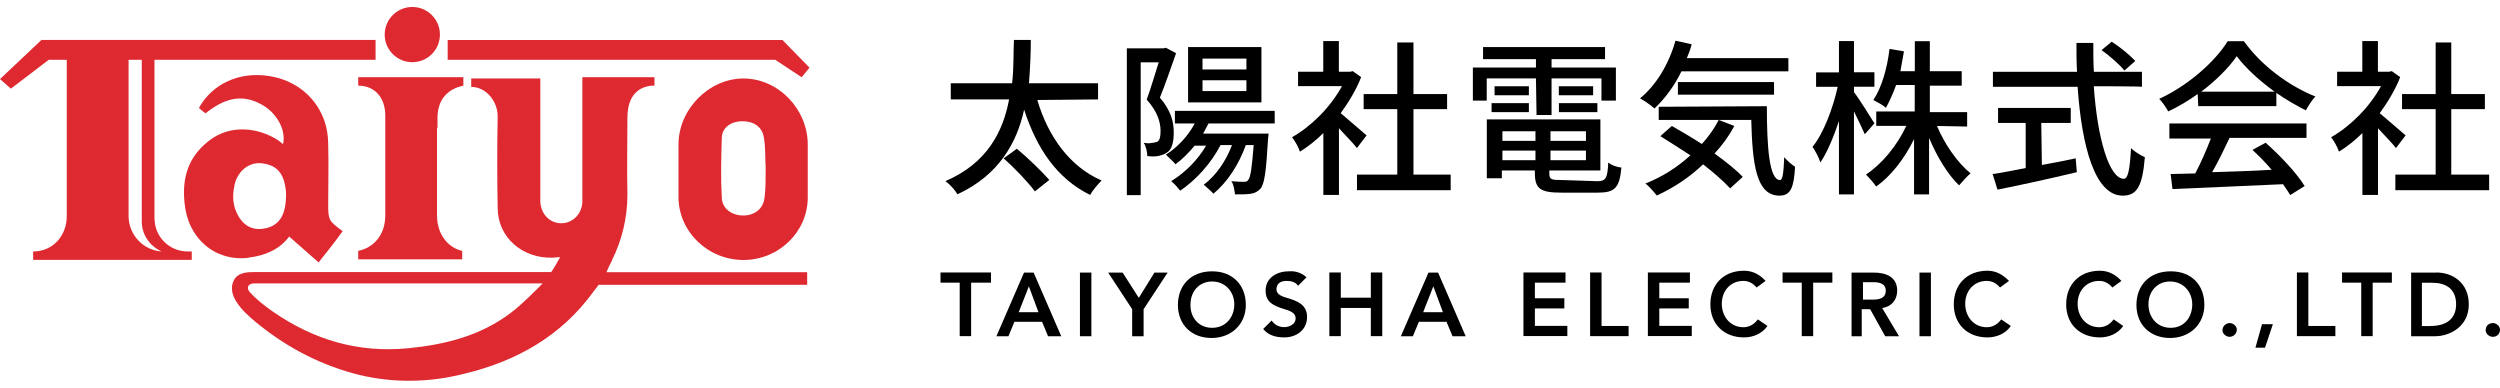
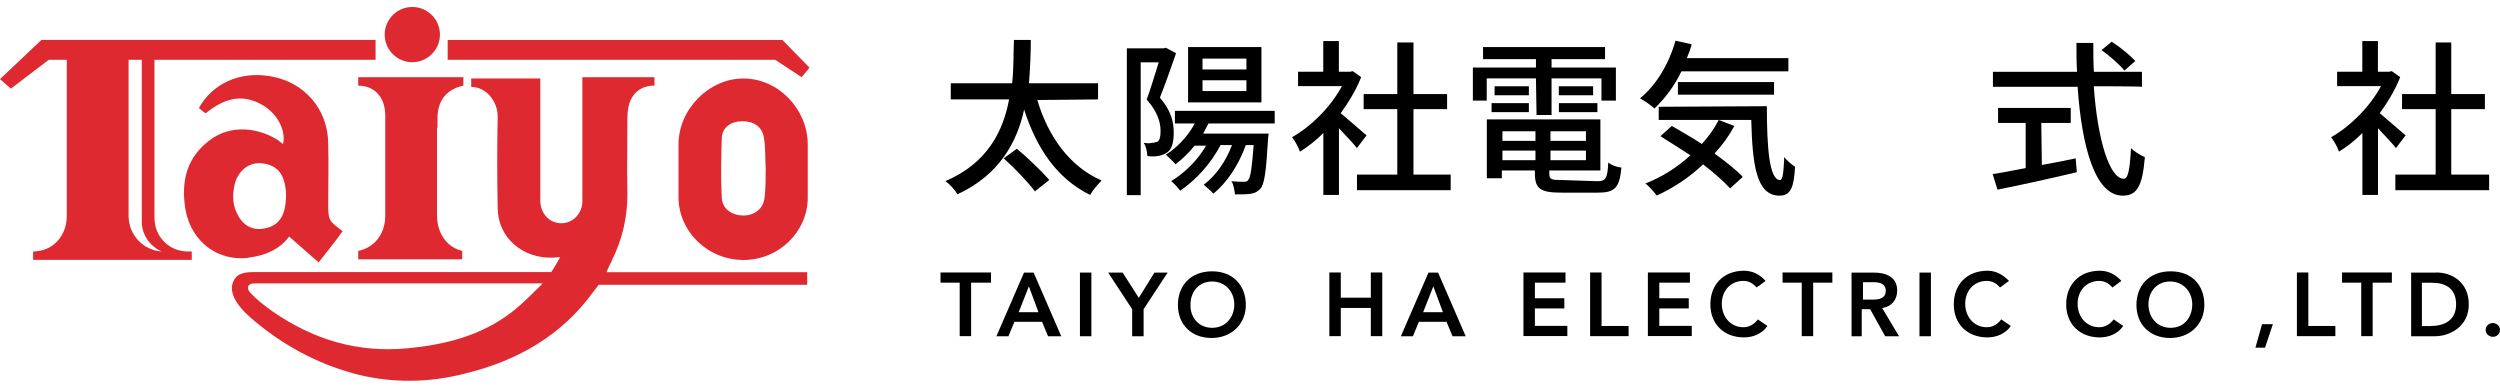
<svg xmlns="http://www.w3.org/2000/svg" width="258" height="40" viewBox="0 0 258 40">
  <defs>
    <style>
      .st0 {
        fill: #de2931;
      }
    </style>
  </defs>
  <g>
    <path d="M107.05,10.32c1.12,3.78,3.35,6.88,6.64,8.31-.37.37-.93.99-1.18,1.49-3.41-1.67-5.52-4.78-6.82-8.81-.74,3.41-2.6,6.76-6.88,8.74-.25-.43-.74-.99-1.24-1.36,4.34-1.86,5.95-5.15,6.57-8.43h-6.02v-1.67h6.33c.19-1.61.12-3.1.19-4.47h1.74c0,1.3-.06,2.85-.19,4.47h7.13v1.67l-6.26.06h0ZM104.94,15.35c1.12.93,2.6,2.36,3.35,3.22l-1.49,1.18c-.68-.93-2.11-2.42-3.22-3.41l1.36-.99Z" />
    <path d="M121.37,5.49c-.5,1.43-1.12,3.22-1.67,4.59,1.18,1.36,1.43,2.54,1.43,3.6,0,.99-.19,1.74-.68,2.05-.25.19-.62.31-.93.37s-.74.06-1.12,0c0-.37-.12-.99-.37-1.36.37.06.68.06.87,0,.19,0,.37-.06.56-.12.25-.19.31-.56.31-1.12,0-.87-.31-1.98-1.43-3.22.43-1.18.87-2.67,1.24-3.85h-1.86v13.71h-1.43V4.99h3.78l.25-.06,1.05.56ZM124.72,12.74c-.19.37-.37.68-.56,1.05h6.76l-.06.56c-.19,3.35-.37,4.71-.81,5.15-.31.31-.56.43-.99.5-.37.06-.93.06-1.61.06-.06-.43-.12-.99-.37-1.36.56.06.99.06,1.24.06s.37,0,.5-.19c.25-.31.37-1.24.56-3.6h-.81c-.74,2.05-1.92,3.85-3.35,5.02-.19-.25-.74-.68-.99-.93,1.24-.93,2.29-2.42,2.91-4.09h-1.18c-.99,1.92-2.54,3.6-4.16,4.71-.19-.25-.62-.74-.93-.99,1.43-.87,2.73-2.17,3.6-3.66h-1.18c-.62.74-1.3,1.43-1.98,1.92-.19-.25-.74-.74-.99-.99,1.18-.74,2.29-1.92,2.98-3.22h-2.05v-1.3h10.3v1.3h-6.82ZM130.18,10.57h-7.57v-5.71h7.57v5.71ZM128.63,6.05h-4.53v1.12h4.53v-1.12ZM128.63,8.28h-4.53v1.12h4.53v-1.12Z" />
    <path d="M140.04,15.29c-.37-.5-1.18-1.3-1.86-2.05v6.88h-1.61v-6.39c-.74.74-1.61,1.43-2.42,1.92-.12-.43-.56-1.18-.81-1.49,1.98-1.12,3.97-3.1,5.15-5.27h-4.53v-1.49h2.6v-3.16h1.61v3.16h1.18l.25-.06.87.62c-.5,1.3-1.3,2.6-2.11,3.72.81.68,2.23,1.92,2.67,2.29l-.99,1.3ZM149.71,18.02v1.61h-9.67v-1.61h4.16v-6.76h-3.47v-1.55h3.47v-5.33h1.67v5.33h3.47v1.55h-3.47v6.76h3.85Z" />
    <path d="M158.52,8.09h-5.09v2.29h-1.43v-3.41h6.51v-.87h-5.46v-1.24h12.59v1.24h-5.52v.87h6.64v3.41h-1.49v-2.29h-5.15v3.78h-1.55l-.06-3.78h0ZM164.85,18.7c.87,0,1.05-.31,1.12-1.92.31.25.93.5,1.36.5-.19,2.11-.68,2.6-2.42,2.6h-3.78c-2.11,0-2.73-.37-2.73-1.98v-.31h-3.41v.81h-1.55v-6.08h11.72v5.27h-5.27v.31c0,.62.19.68,1.3.68l3.66.12h0ZM153.93,10.64h3.85v.93h-3.85v-.93ZM157.78,8.9v.93h-3.54v-.93h3.54ZM155.05,13.55v.99h3.41v-.99h-3.41ZM158.46,16.53v-.99h-3.41v.99h3.41ZM163.67,13.55h-3.66v.99h3.66v-.99ZM163.67,16.53v-.99h-3.66v.99h3.66ZM164.41,8.9v.93h-3.54v-.93h3.54ZM160.88,10.64h3.97v.93h-3.97v-.93Z" />
    <path d="M173.53,7.35c-.74,1.55-1.74,2.85-2.79,3.85-.31-.31-1.05-.81-1.49-1.05,1.67-1.36,2.98-3.54,3.66-5.95l1.67.37c-.12.5-.31.99-.5,1.43h10.48v1.36c.06,0-11.04,0-11.04,0ZM178.99,12.99c-.56,1.05-1.24,1.98-2.05,2.85,1.18.87,2.23,1.67,2.91,2.42l-1.3,1.18c-.68-.74-1.67-1.61-2.79-2.48-1.43,1.36-3.04,2.42-4.78,3.22-.25-.31-.81-.99-1.18-1.24,1.74-.68,3.29-1.67,4.65-2.91-1.05-.68-2.11-1.36-3.1-1.98l1.18-1.05c.99.56,2.05,1.18,3.1,1.86.68-.74,1.3-1.61,1.74-2.48l1.61.62ZM182.34,10.95c0,4.28.25,7.63,1.36,7.63.31,0,.37-.99.43-2.36.31.37.74.74,1.12.99-.12,2.11-.43,2.98-1.61,2.98-2.42,0-2.79-3.29-2.91-7.81h-9.55v-1.36l11.16-.06h0ZM173.16,9.77v-1.3h9.92v1.3h-9.92Z" />
-     <path d="M192.45,13.86c-.25-.56-.68-1.49-1.12-2.36v8.56h-1.55v-7.57c-.56,1.67-1.24,3.29-1.92,4.28-.12-.43-.5-1.18-.81-1.61,1.12-1.36,2.11-3.97,2.6-6.2h-2.23v-1.49h2.36v-3.23h1.55v3.22h2.11v1.49h-2.11v.56c.5.62,1.8,2.73,2.11,3.22l-.99,1.12ZM199.89,12.99c.81,1.92,2.11,3.78,3.47,4.9-.37.31-.87.87-1.18,1.24-1.18-1.12-2.29-2.98-3.1-4.9v5.83h-1.55v-5.71c-.99,2.05-2.42,3.85-3.91,4.9-.25-.37-.74-.93-1.05-1.24,1.61-1.05,3.22-2.98,4.16-5.02h-3.1v-1.49h3.97v-2.73h-1.92c-.31.87-.68,1.67-1.05,2.36-.25-.25-.93-.62-1.3-.81.87-1.3,1.43-3.29,1.67-5.27l1.49.25c-.12.68-.25,1.36-.37,2.05h1.49v-3.1h1.55v3.1h3.29v1.49h-3.29v2.73h3.85v1.49l-3.1-.06h0Z" />
    <path d="M216.08,8.9c.37,5.46,1.61,9.55,3.1,9.55.43,0,.62-.93.74-3.16.37.37.99.74,1.43.93-.25,3.1-.87,3.97-2.29,3.97-2.85,0-4.22-5.02-4.65-11.23h-8.74v-1.55h8.68c-.06-.99-.06-1.98-.06-2.98h1.74c0,.99,0,2.05.06,2.98h4.96v1.55c-.06-.06-4.96-.06-4.96-.06ZM210.74,17.02c1.12-.19,2.29-.43,3.47-.68l.12,1.43c-2.85.68-5.95,1.36-8.19,1.8l-.5-1.61c.93-.12,2.11-.37,3.41-.62v-4.65h-2.85v-1.55h7.5v1.55h-3.04l.06,4.34h0ZM217.94,4.31c.87.56,1.92,1.43,2.42,1.98l-1.12.99c-.5-.62-1.49-1.49-2.36-2.11l1.05-.87Z" />
-     <path d="M226.8,9.7c-.93.68-1.98,1.3-3.04,1.8-.19-.37-.62-.99-.93-1.3,2.98-1.36,5.77-3.85,7.07-5.95h1.67c1.8,2.54,4.71,4.65,7.38,5.71-.37.37-.74.99-.99,1.43-.99-.5-2.05-1.12-3.04-1.8v1.36h-8.06l-.06-1.24h0ZM223.83,12.74h14.2v1.49h-7.94c-.56,1.18-1.18,2.48-1.8,3.54,1.92-.06,4.09-.12,6.14-.25-.62-.74-1.3-1.43-1.98-2.05l1.36-.74c1.55,1.36,3.22,3.16,4.03,4.47l-1.49.93c-.19-.31-.43-.68-.74-1.12-4.09.19-8.5.37-11.41.5l-.19-1.55,2.54-.06c.56-1.05,1.18-2.48,1.61-3.6h-4.28v-1.55h-.06ZM234.74,9.46c-1.55-1.12-2.98-2.42-3.91-3.66-.81,1.18-2.11,2.48-3.66,3.66h7.57Z" />
    <path d="M247.27,15.29c-.37-.5-1.18-1.3-1.86-2.05v6.88h-1.61v-6.39c-.74.74-1.61,1.43-2.42,1.92-.12-.43-.56-1.18-.81-1.49,1.98-1.12,3.97-3.1,5.15-5.27h-4.53v-1.49h2.6v-3.16h1.61v3.16h1.18l.25-.06.87.62c-.5,1.3-1.3,2.6-2.11,3.72.81.68,2.23,1.92,2.67,2.29l-.99,1.3ZM256.88,18.02v1.61h-9.68v-1.61h4.16v-6.76h-3.47v-1.55h3.47v-5.33h1.61v5.33h3.47v1.55h-3.47v6.76h3.91Z" />
  </g>
  <g>
    <path d="M97.06,28.12h5.21v1.05h-2.05v5.52h-1.18v-5.52h-1.98v-1.05Z" />
    <path d="M102.83,34.7l2.85-6.57h.99l2.85,6.57h-1.36l-.62-1.49h-2.85l-.62,1.49h-1.24ZM105.12,32.22h2.05l-.99-2.67-1.05,2.67Z" />
    <path d="M112.63,34.7h-1.18v-6.57h1.18v6.57Z" />
    <path d="M117.53,30.73l1.61-2.6h1.36l-2.48,3.78v2.79h-1.18v-2.79l-2.48-3.78h1.49l1.67,2.6Z" />
    <path d="M125.03,34.88c-2.05,0-3.47-1.36-3.47-3.41,0-1.92,1.24-3.47,3.54-3.47,2.05,0,3.47,1.36,3.47,3.47,0,1.98-1.49,3.41-3.54,3.41ZM125.09,33.83c1.43,0,2.29-1.12,2.29-2.42s-.93-2.36-2.29-2.36-2.23,1.05-2.23,2.36c-.06,1.3.81,2.42,2.23,2.42Z" />
-     <path d="M134.83,28.62l-.87.87c-.25-.37-.68-.5-1.18-.5-.68,0-1.05.31-1.05.87,0,.43.37.68,1.05.87,1.05.31,2.11.68,2.11,1.98s-1.05,2.11-2.36,2.11c-.93,0-1.67-.25-2.17-.87l.87-.87c.31.43.74.68,1.3.68.62,0,1.18-.37,1.18-.87s-.31-.74-1.18-.99c-1.18-.37-1.92-.74-1.92-1.92s.99-1.98,2.42-1.98c.68-.06,1.36.19,1.8.62Z" />
    <path d="M137.19,28.12h1.18v2.6h3.1v-2.6h1.18v6.57h-1.18v-2.91h-3.1v2.91h-1.18v-6.57Z" />
    <path d="M144.57,34.7l2.85-6.57h.99l2.85,6.57h-1.36l-.62-1.49h-2.85l-.62,1.49h-1.24ZM146.86,32.22h2.05l-.99-2.67-1.05,2.67Z" />
    <path d="M157.22,28.12h4.34v1.05h-3.16v1.61h3.04v1.05h-3.04v1.8h3.35v1.05h-4.53v-6.57Z" />
    <path d="M165.28,33.64h2.79v1.05h-3.97v-6.57h1.18v5.52h0Z" />
    <path d="M170.06,28.12h4.34v1.05h-3.16v1.61h3.04v1.05h-3.04v1.8h3.35v1.05h-4.53v-6.57Z" />
    <path d="M182.21,28.99l-.93.68c-.37-.43-.81-.68-1.36-.68-1.36,0-2.23,1.05-2.23,2.36s.87,2.42,2.23,2.42c.62,0,1.12-.31,1.49-.81l.99.68c-.56.81-1.49,1.18-2.42,1.18-2.05,0-3.47-1.36-3.47-3.41s1.36-3.47,3.47-3.47c.87,0,1.61.37,2.23,1.05Z" />
    <path d="M183.89,28.12h5.21v1.05h-1.98v5.52h-1.18v-5.52h-1.98v-1.05h-.06Z" />
    <path d="M191.08,34.7v-6.57h2.29c1.24,0,2.42.43,2.42,1.86,0,.99-.62,1.67-1.55,1.8l1.74,2.91h-1.43l-1.55-2.79h-.87v2.79h-1.05ZM192.26,30.92h.99c.68,0,1.36-.12,1.36-.93,0-.74-.68-.87-1.3-.87h-1.05v1.8h0Z" />
    <path d="M199.27,34.7h-1.18v-6.57h1.18v6.57Z" />
    <path d="M207.33,28.99l-.93.68c-.37-.43-.81-.68-1.36-.68-1.36,0-2.23,1.05-2.23,2.36s.87,2.42,2.23,2.42c.62,0,1.12-.31,1.49-.81l.99.68c-.56.81-1.49,1.18-2.42,1.18-2.05,0-3.47-1.36-3.47-3.41s1.36-3.47,3.47-3.47c.87,0,1.55.37,2.23,1.05Z" />
    <path d="M218.93,28.99l-.93.68c-.37-.43-.81-.68-1.36-.68-1.36,0-2.23,1.05-2.23,2.36s.87,2.42,2.23,2.42c.62,0,1.12-.31,1.49-.81l.99.68c-.56.81-1.49,1.18-2.42,1.18-2.05,0-3.47-1.36-3.47-3.41s1.36-3.47,3.47-3.47c.87,0,1.61.37,2.23,1.05Z" />
    <path d="M223.95,34.88c-2.05,0-3.47-1.36-3.47-3.41,0-1.92,1.24-3.47,3.54-3.47,2.11,0,3.47,1.36,3.47,3.47,0,1.98-1.49,3.41-3.54,3.41ZM224.01,33.83c1.43,0,2.23-1.12,2.23-2.42s-.93-2.36-2.29-2.36-2.23,1.05-2.23,2.36.87,2.42,2.29,2.42Z" />
-     <path d="M230.84,34.02c0,.43-.37.74-.74.74s-.74-.31-.74-.68c0-.43.37-.74.74-.74s.74.31.74.68Z" />
    <path d="M233.75,35.88h-.99l.68-2.42h1.12l-.81,2.42Z" />
    <path d="M238.22,33.64h2.79v1.05h-3.97v-6.57h1.18v5.52h0Z" />
    <path d="M241.63,28.12h5.21v1.05h-1.98v5.52h-1.18v-5.52h-1.98v-1.05h-.06Z" />
    <path d="M251.43,28.12c1.67,0,3.35,1.05,3.35,3.29,0,2.36-2.05,3.29-3.47,3.29h-2.48v-6.57c-.06,0,2.6,0,2.6,0ZM250.87,33.64c1.43,0,2.6-.62,2.6-2.23s-1.05-2.23-2.48-2.23h-1.05v4.47h.93Z" />
    <path d="M258,34.02c0,.43-.31.74-.74.74-.37,0-.74-.31-.74-.68,0-.43.31-.74.74-.74.37,0,.74.31.74.68Z" />
  </g>
  <g>
    <polygon class="st0" points="82.73 7.97 83.54 6.98 80.75 4.13 46.2 4.13 46.2 6.17 80 6.17 82.73 7.97" />
    <circle class="st0" cx="42.55" cy="3.57" r="2.85" />
    <path class="st0" d="M45.15,13.18v-.99c0-2.05,1.18-3.04,2.67-3.35v-.87h-10.85v.87h0c1.61,0,2.79,1.12,2.79,3.1v10.85-4.28,3.72c0,2.05-1.24,3.35-2.79,3.66v.87h10.73v-.87c-1.43-.31-2.6-1.67-2.6-3.66v-9.05h.06Z" />
    <path class="st0" d="M15.94,22.55h0V6.17h22.82v-2.05H4.28L0,8.16l1.12.99,3.91-2.98h1.86v16.12c0,2.05-1.43,3.66-3.47,3.66v.87h16.37v-.87h-.43c-1.86,0-3.41-1.49-3.41-3.41ZM13.27,22.3V6.17h1.36v16.68c0,1.36.81,2.54,2.05,3.1-1.92-.12-3.41-1.74-3.41-3.66Z" />
    <path class="st0" d="M25.68,26.58c1.61-.19,3.16-.81,4.16-2.17,1.05.93,1.98,1.74,3.04,2.67.93-1.18,1.74-2.17,2.48-3.23-1.43-1.05-1.49-1.12-1.49-2.79,0-2.05.06-4.16,0-6.2,0-3.6-2.48-6.45-6.08-7.01-3.1-.5-5.89.81-7.26,3.29.19.19.43.37.68.56,2.23-1.8,4.09-1.98,6.08-.74,1.43.93,2.23,2.6,1.92,3.91-.19-.12-.37-.31-.56-.43-1.86-1.18-4.78-1.74-7.13.12-2.11,1.67-2.73,3.78-2.48,6.33.31,3.72,3.16,6.14,6.64,5.71ZM24.19,19.13c.31-1.43,1.43-2.36,2.67-2.29,1.55.12,2.36.87,2.6,2.54.06.31.06.56.06.68,0,2.05-.62,3.1-1.98,3.47-1.24.31-2.23-.06-2.91-1.18-.62-1.05-.68-2.11-.43-3.22Z" />
    <path class="st0" d="M76.72,8.1c-3.54,0-6.7,3.16-6.7,6.82v5.4c0,3.6,3.04,6.51,6.7,6.51s6.64-2.91,6.64-6.45v-5.46c0-3.66-3.04-6.82-6.64-6.82ZM78.89,20.44c-.12,1.12-1.05,1.8-2.17,1.8-1.18,0-2.17-.68-2.23-1.8-.12-2.11-.06-4.16,0-6.26.06-1.05.99-1.67,2.11-1.67,1.18,0,2.05.56,2.23,1.67.19,1.05.12,2.11.19,3.16,0,1.05,0,2.11-.12,3.1Z" />
    <path class="st0" d="M63.14,26.89c1.05-2.11,1.61-4.4,1.61-6.82-.06-2.67,0-5.27,0-7.94,0-2.85,1.8-3.22,2.48-3.29h.31v-.87h-7.44v.87h0v11.91c0,1.3-.99,2.29-2.17,2.29s-2.11-.93-2.17-2.23v-12.71h-7.13v.87h0c1.55,0,2.73,1.49,2.73,3.04-.06,3.16-.06,6.26,0,9.43,0,3.1,2.6,5.27,5.71,5.15.19,0,.62-.06.74-.06-.19.37-.81,1.43-.93,1.55h-30.64c-.87,0-1.8.06-2.17.99-.74,1.74,1.67,3.66,2.85,4.59,2.98,2.36,6.39,4.09,10.11,5.02,3.6.87,7.32.81,10.92-.12,5.4-1.3,9.99-3.91,13.27-8.43.25-.31.56-.74.56-.74h21.52v-1.3h-20.71c.25-.62.43-.93.56-1.18ZM52.72,32.28c-3.1,2.36-6.76,3.29-10.61,3.66-5.15.5-9.74-.87-13.95-3.78-.81-.56-1.67-1.24-2.36-1.98-.43-.5-.19-.93.43-.93h29.77s-2.17,2.23-3.29,3.04Z" />
  </g>
</svg>